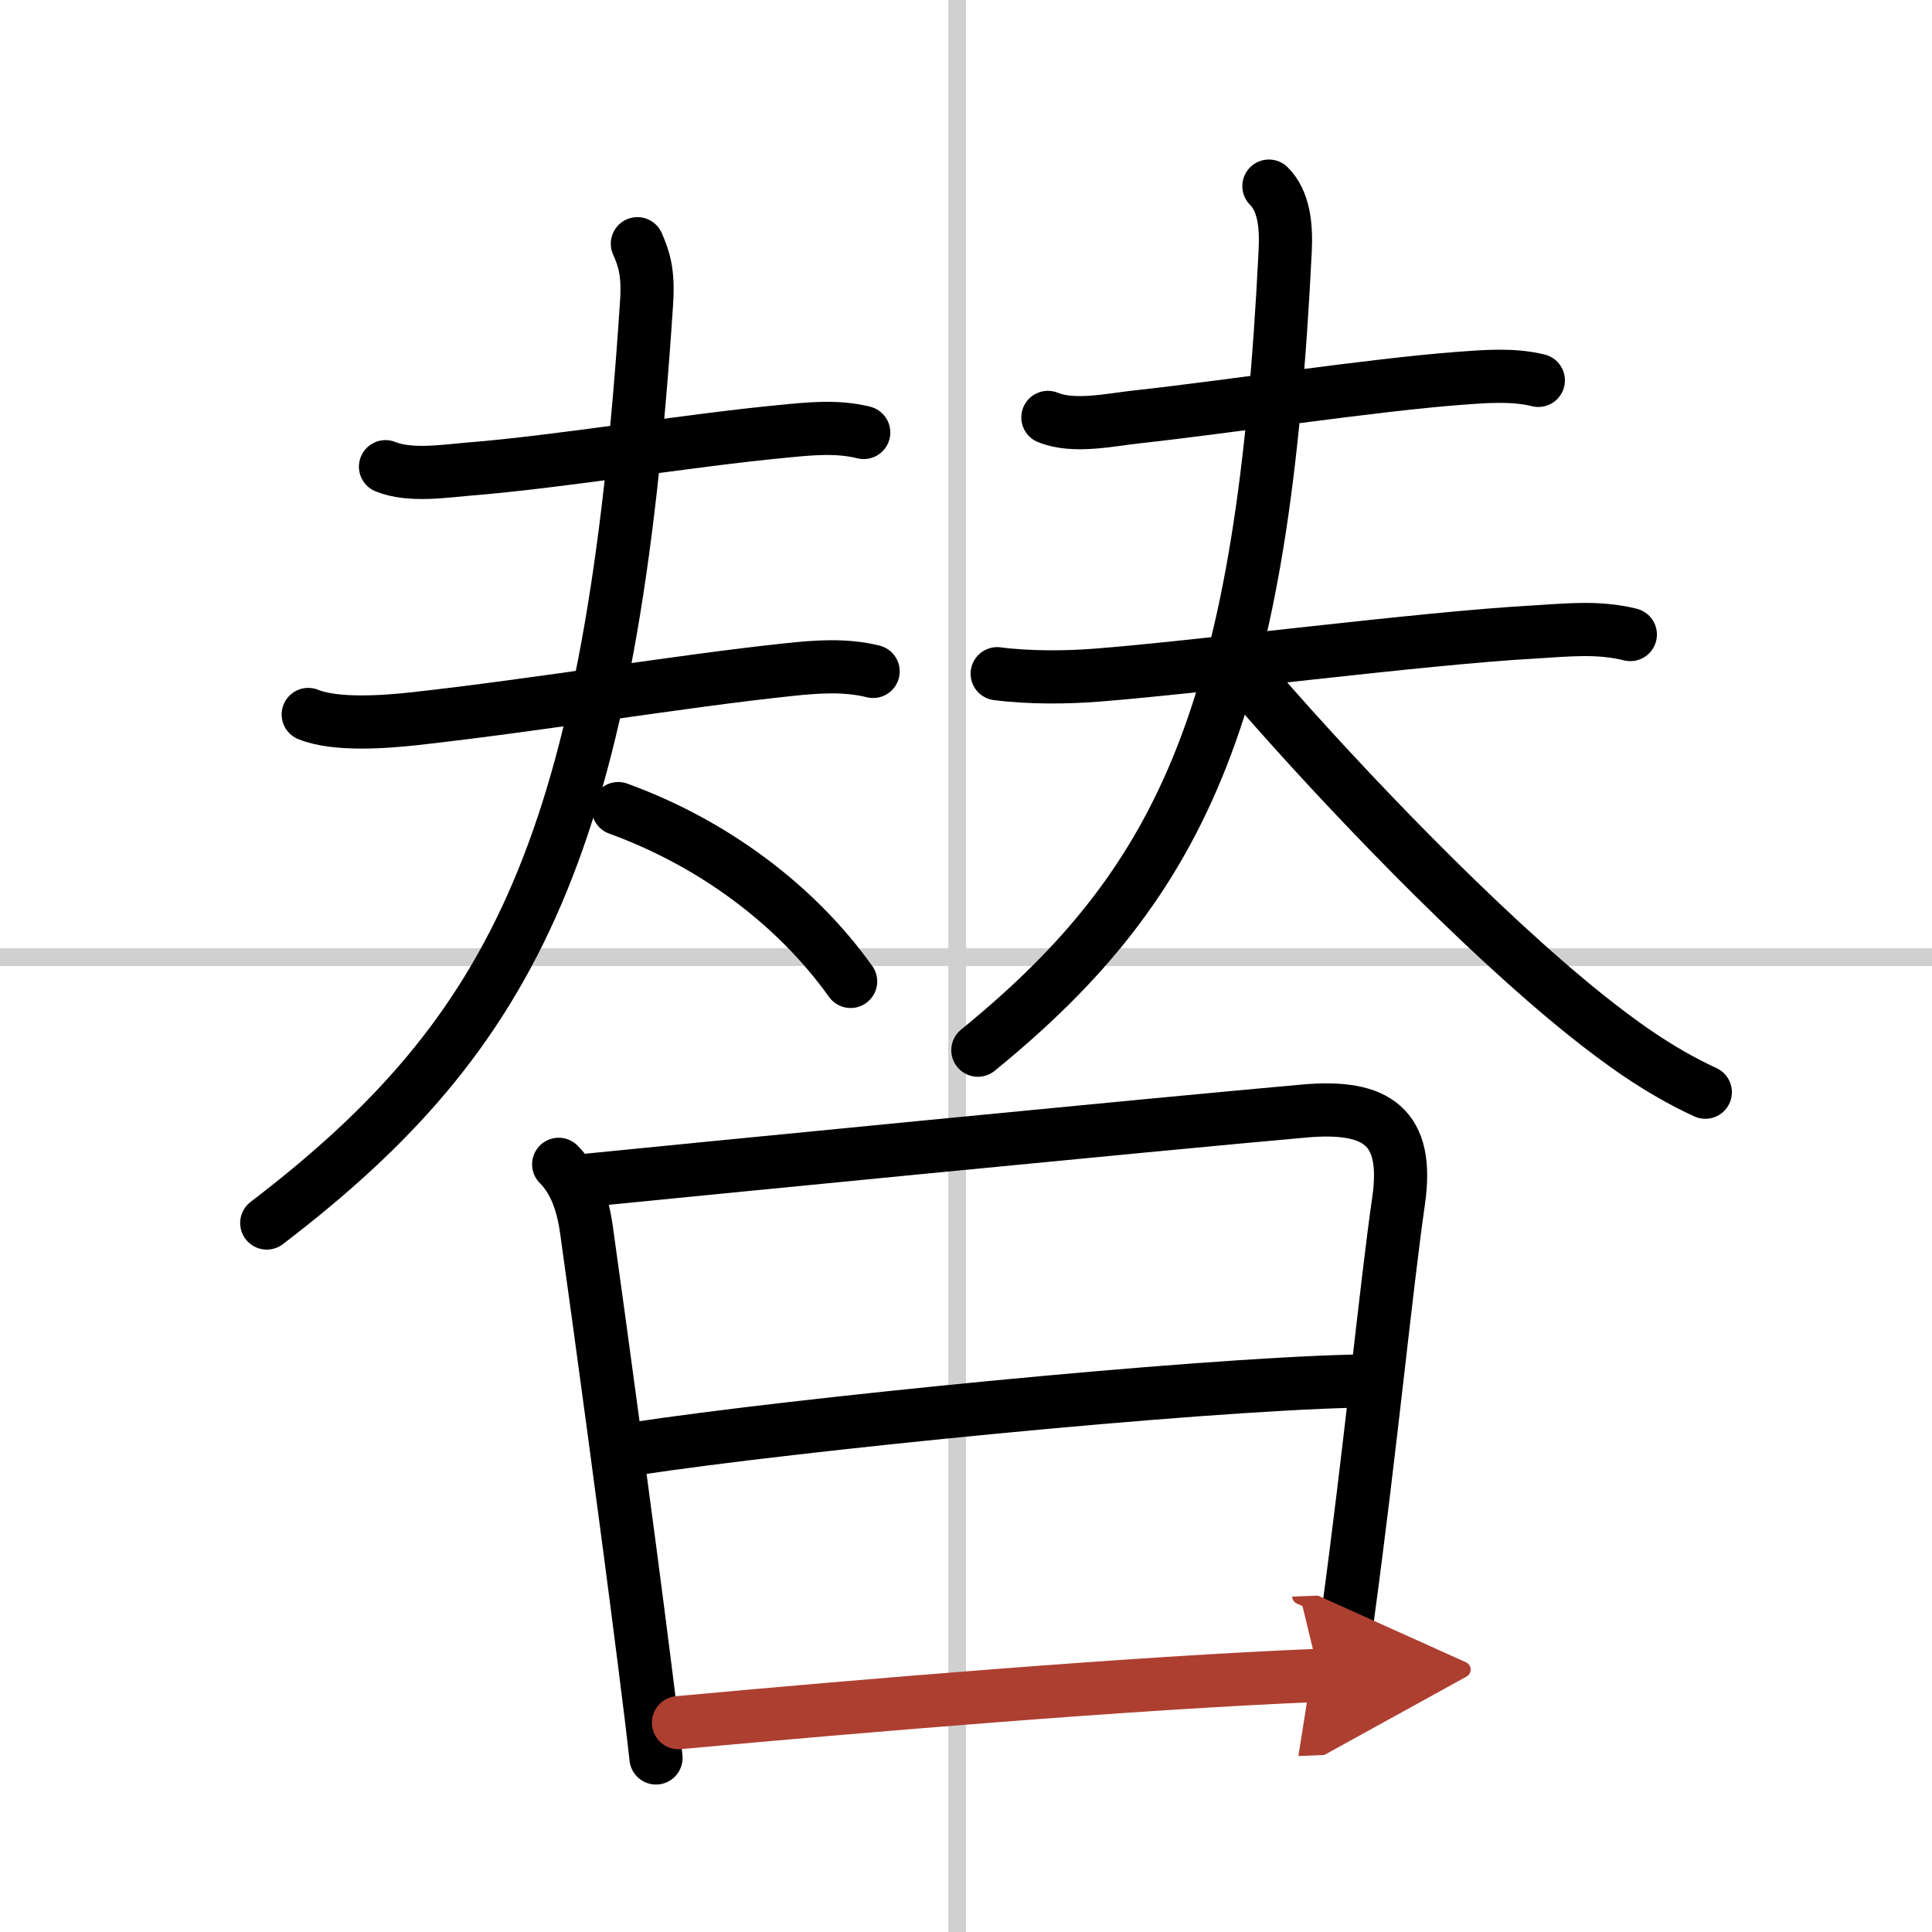
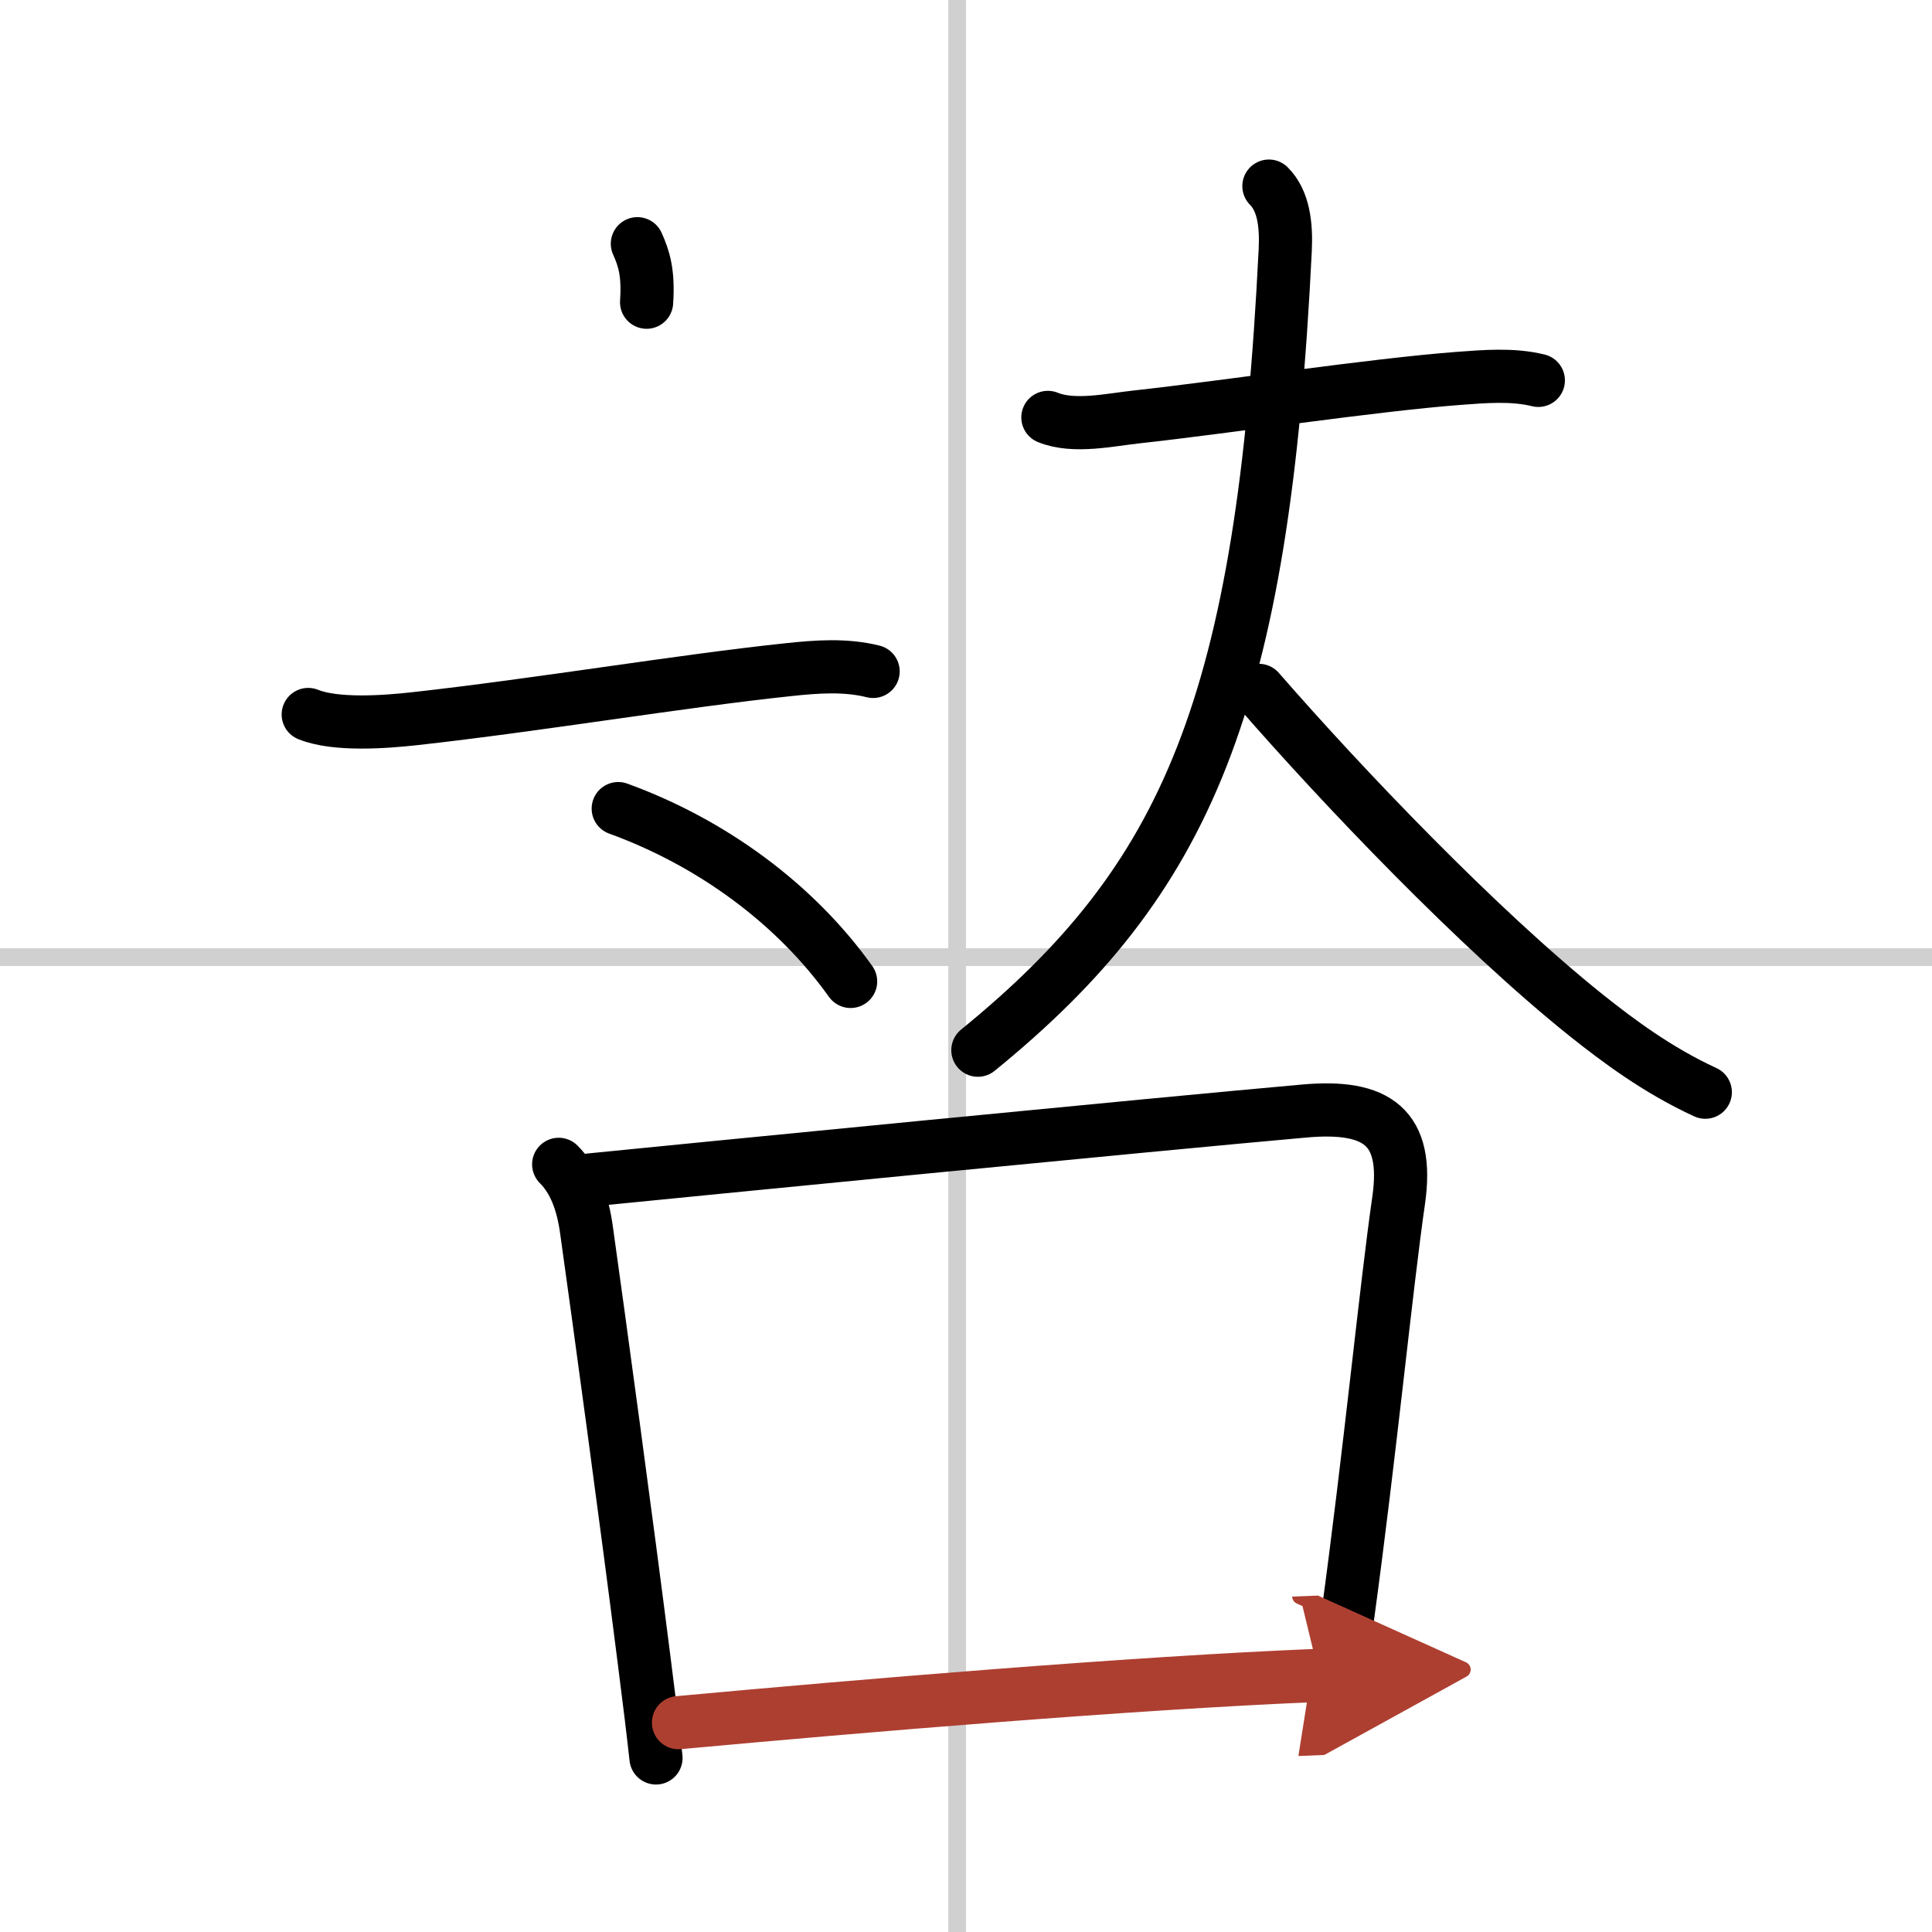
<svg xmlns="http://www.w3.org/2000/svg" width="400" height="400" viewBox="0 0 109 109">
  <defs>
    <marker id="a" markerWidth="4" orient="auto" refX="1" refY="5" viewBox="0 0 10 10">
      <polyline points="0 0 10 5 0 10 1 5" fill="#ad3f31" stroke="#ad3f31" />
    </marker>
  </defs>
  <g fill="none" stroke="#000" stroke-linecap="round" stroke-linejoin="round" stroke-width="3">
    <rect width="100%" height="100%" fill="#fff" stroke="#fff" />
    <line x1="54" x2="54" y2="109" stroke="#d0d0d0" stroke-width="1" />
    <line x2="109" y1="54" y2="54" stroke="#d0d0d0" stroke-width="1" />
-     <path d="m21.75 26.33c1.38 0.56 3.31 0.25 4.75 0.13 4.94-0.39 12.21-1.6 17.62-2.12 1.56-0.15 3.07-0.32 4.61 0.06" />
    <path d="m17.39 40.31c1.55 0.63 4.34 0.42 5.98 0.24 7.03-0.78 14.97-2.12 21.12-2.77 1.59-0.17 3.2-0.29 4.77 0.1" />
-     <path d="M35.96,13.75c0.38,0.85,0.63,1.65,0.52,3.3C34.5,47.5,29.12,58.25,15.05,69" />
+     <path d="M35.96,13.75c0.38,0.85,0.63,1.65,0.52,3.3" />
    <path d="m34.88 45.62c5.26 1.91 9.98 5.36 13.11 9.75" />
    <path d="m59.12 23.55c1.46 0.6 3.53 0.13 5.02-0.03 5.1-0.56 13.28-1.8 18.13-2.17 1.48-0.11 3.06-0.25 4.52 0.11" />
-     <path d="m56.26 38.01c1.87 0.24 3.98 0.21 5.62 0.08 5.72-0.44 18.33-2.08 24.61-2.43 1.89-0.11 3.64-0.32 5.49 0.14" />
    <path d="m71.59 10.5c0.83 0.83 0.99 2.18 0.92 3.62-1.26 25.63-5.51 35.5-17.34 45.13" />
    <path d="m71.02 38.95c4.71 5.41 12.35 13.43 18.47 18.33 1.77 1.41 4.02 3.1 6.72 4.34" />
    <path d="m31.52 65.69c0.9 0.9 1.36 2.18 1.57 3.71 0.69 4.91 2.29 16.65 3.26 24.34 0.29 2.25 0.52 4.16 0.66 5.44" />
    <path d="m33.3 66.57c4.99-0.5 31.83-3.14 40.31-3.89 4.08-0.36 5.89 0.9 5.3 5.04-0.7 4.82-1.62 14.29-2.89 23.57-0.26 1.91-0.52 3.82-0.79 5.69" />
-     <path d="m35.85 81.73c8.9-1.35 31.4-3.6 40.59-3.81" />
    <path d="m38.28 97.19c10.22-0.94 25.71-2.25 36.15-2.67" marker-end="url(#a)" stroke="#ad3f31" />
  </g>
</svg>